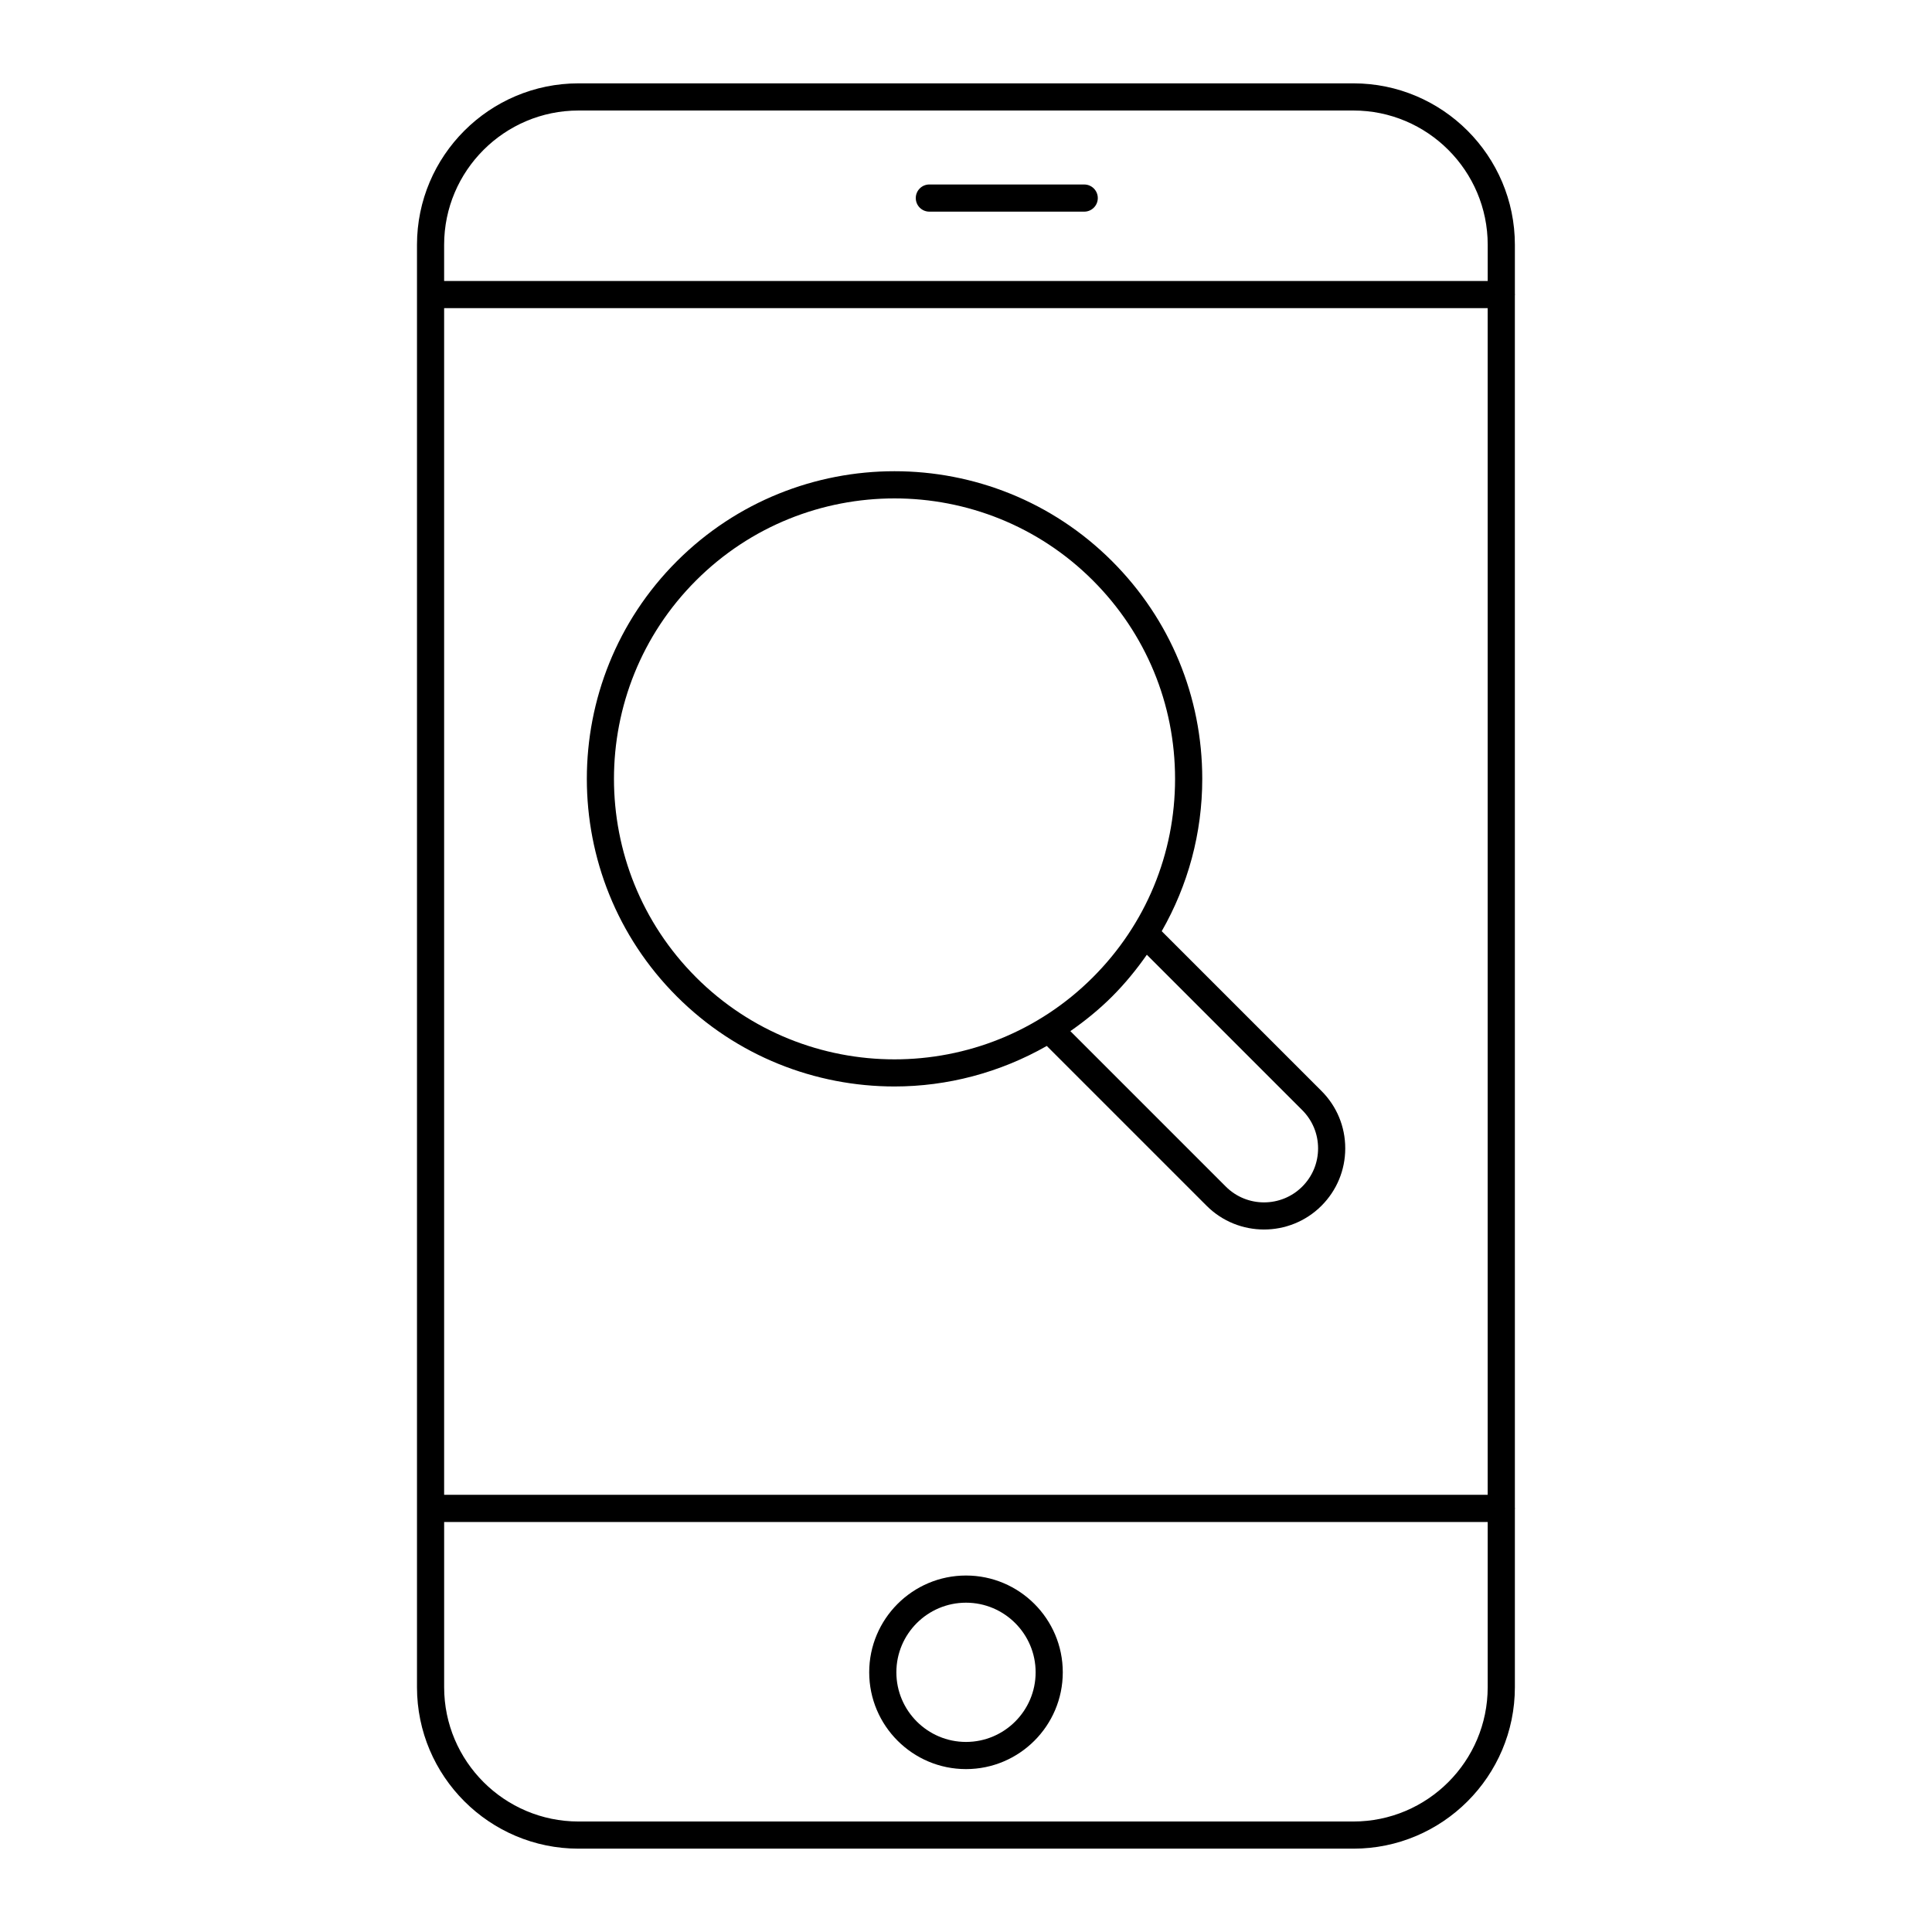
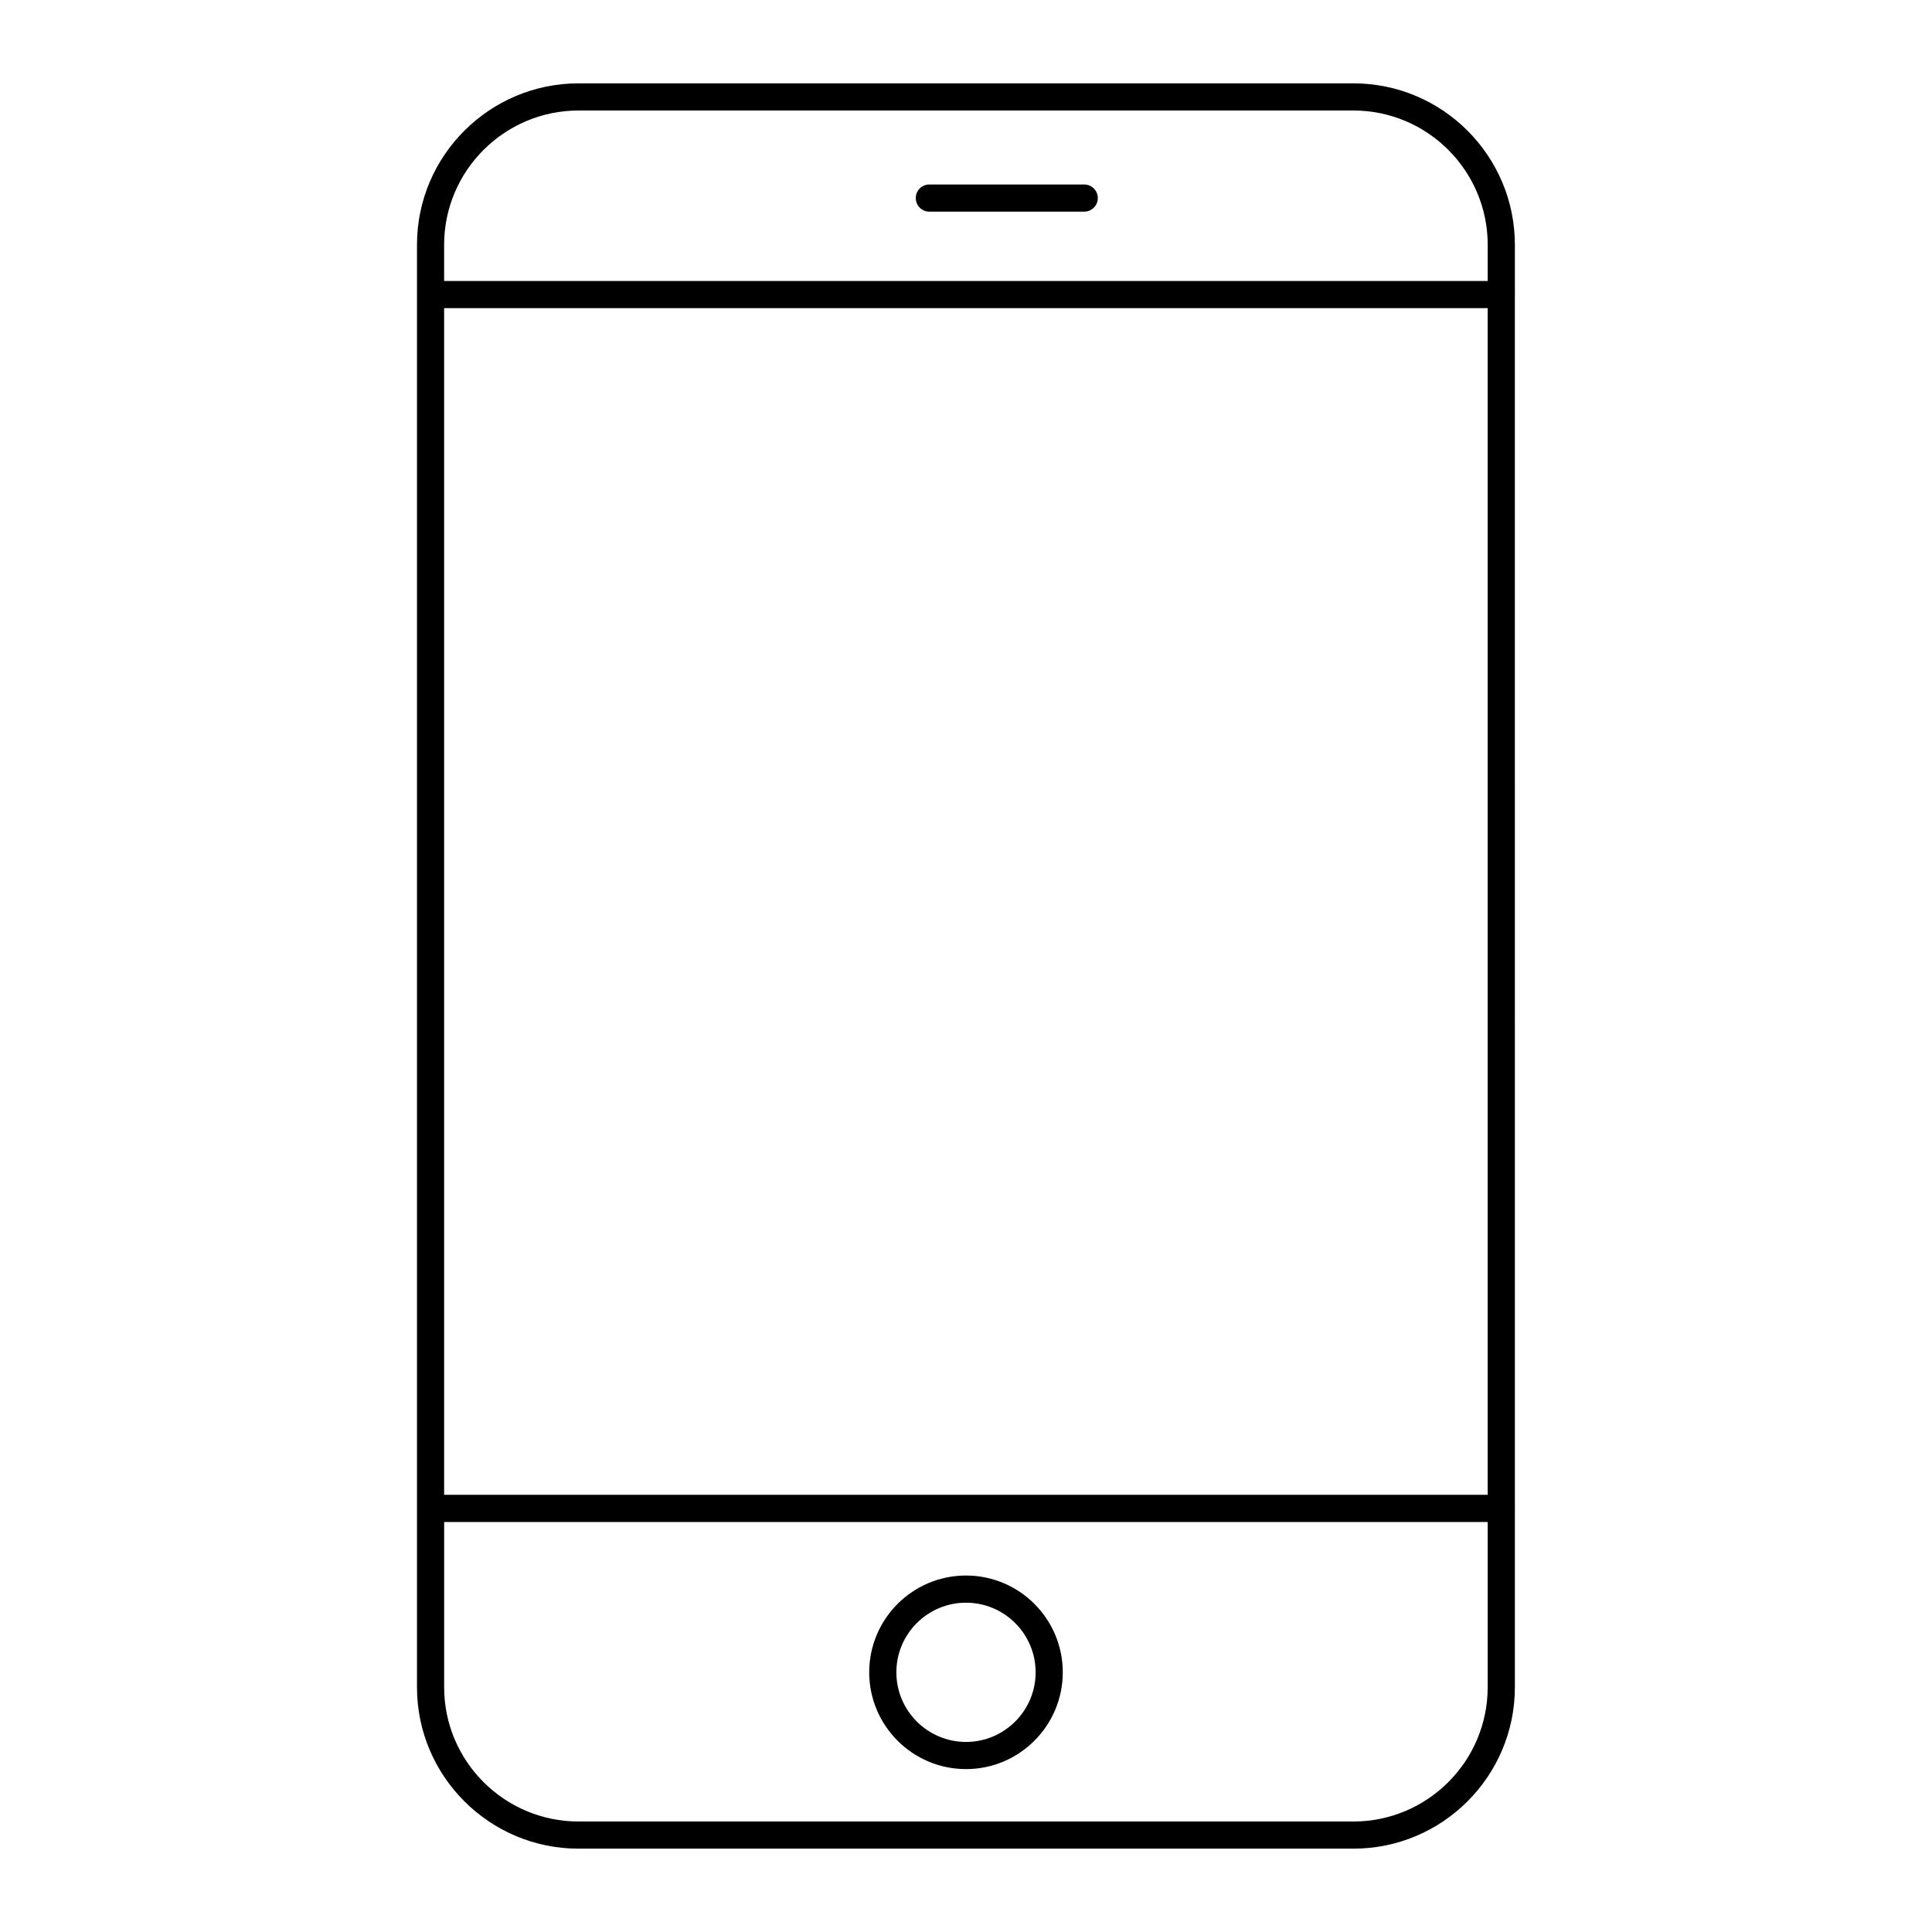
<svg xmlns="http://www.w3.org/2000/svg" fill="#000000" width="800px" height="800px" version="1.1" viewBox="144 144 512 512">
  <g>
    <path d="m545.49 222.06c0-0.055-0.027-0.102-0.031-0.156v-13.023c0-23.598-19.195-42.793-42.789-42.793h-205.34c-23.613 0-42.824 19.195-42.824 42.789v382.25c0 23.594 19.211 42.789 42.824 42.789h205.34c23.594 0 42.789-19.195 42.789-42.785v-47.227c0.004-0.055 0.031-0.102 0.031-0.156 0-0.055-0.027-0.102-0.031-0.156l-0.004-321.37c0.004-0.055 0.031-0.102 0.031-0.156zm-283.79 3.598h276.55v314.48h-276.55zm35.629-52.371h205.34c19.625 0 35.59 15.965 35.59 35.594v9.582h-276.56v-9.582c0-19.629 15.984-35.594 35.629-35.594zm205.34 453.43h-205.34c-19.645 0-35.625-15.965-35.625-35.59v-43.785h276.55v43.785c0 19.625-15.965 35.59-35.594 35.59z" />
    <path d="m400 561.53c-14.145 0-25.652 11.504-25.652 25.648 0 14.145 11.508 25.652 25.652 25.652 14.145 0 25.648-11.504 25.648-25.652 0.004-14.141-11.504-25.648-25.648-25.648zm0 44.102c-10.176 0-18.453-8.281-18.453-18.453 0-10.176 8.277-18.449 18.453-18.449 10.176 0 18.453 8.277 18.453 18.449 0 10.176-8.277 18.453-18.453 18.453z" />
    <path d="m390.29 200.09h41.039c1.988 0 3.598-1.609 3.598-3.598s-1.609-3.598-3.598-3.598l-41.039-0.004c-1.988 0-3.598 1.609-3.598 3.598 0 1.992 1.609 3.602 3.598 3.602z" />
-     <path d="m494.2 433.11-42.332-42.332c6.965-12.176 10.742-25.973 10.742-40.375 0-21.785-8.488-42.273-23.898-57.684-31.797-31.797-83.539-31.785-115.35 0.023-31.793 31.793-31.793 83.527 0 115.32 15.91 15.91 36.801 23.863 57.695 23.863 13.957 0 27.883-3.637 40.352-10.738l42.355 42.355c4.195 4.195 9.703 6.289 15.215 6.289s11.023-2.098 15.219-6.289c4.062-4.066 6.305-9.473 6.305-15.219 0-5.746-2.238-11.152-6.305-15.215zm-165.75-30.129c-28.988-28.988-28.988-76.156 0-105.14 14.508-14.508 33.555-21.758 52.605-21.758 19.035 0 38.07 7.242 52.562 21.73 14.051 14.051 21.789 32.73 21.789 52.594 0 19.867-7.738 38.547-21.789 52.598-28.988 28.988-76.164 28.98-105.17-0.02zm160.66 55.477c-5.582 5.578-14.668 5.586-20.254 0l-41.199-41.199c3.875-2.703 7.602-5.711 11.055-9.164 3.441-3.441 6.481-7.172 9.215-11.078l41.184 41.184c2.703 2.707 4.195 6.301 4.195 10.129 0 3.824-1.488 7.422-4.195 10.129z" />
  </g>
</svg>